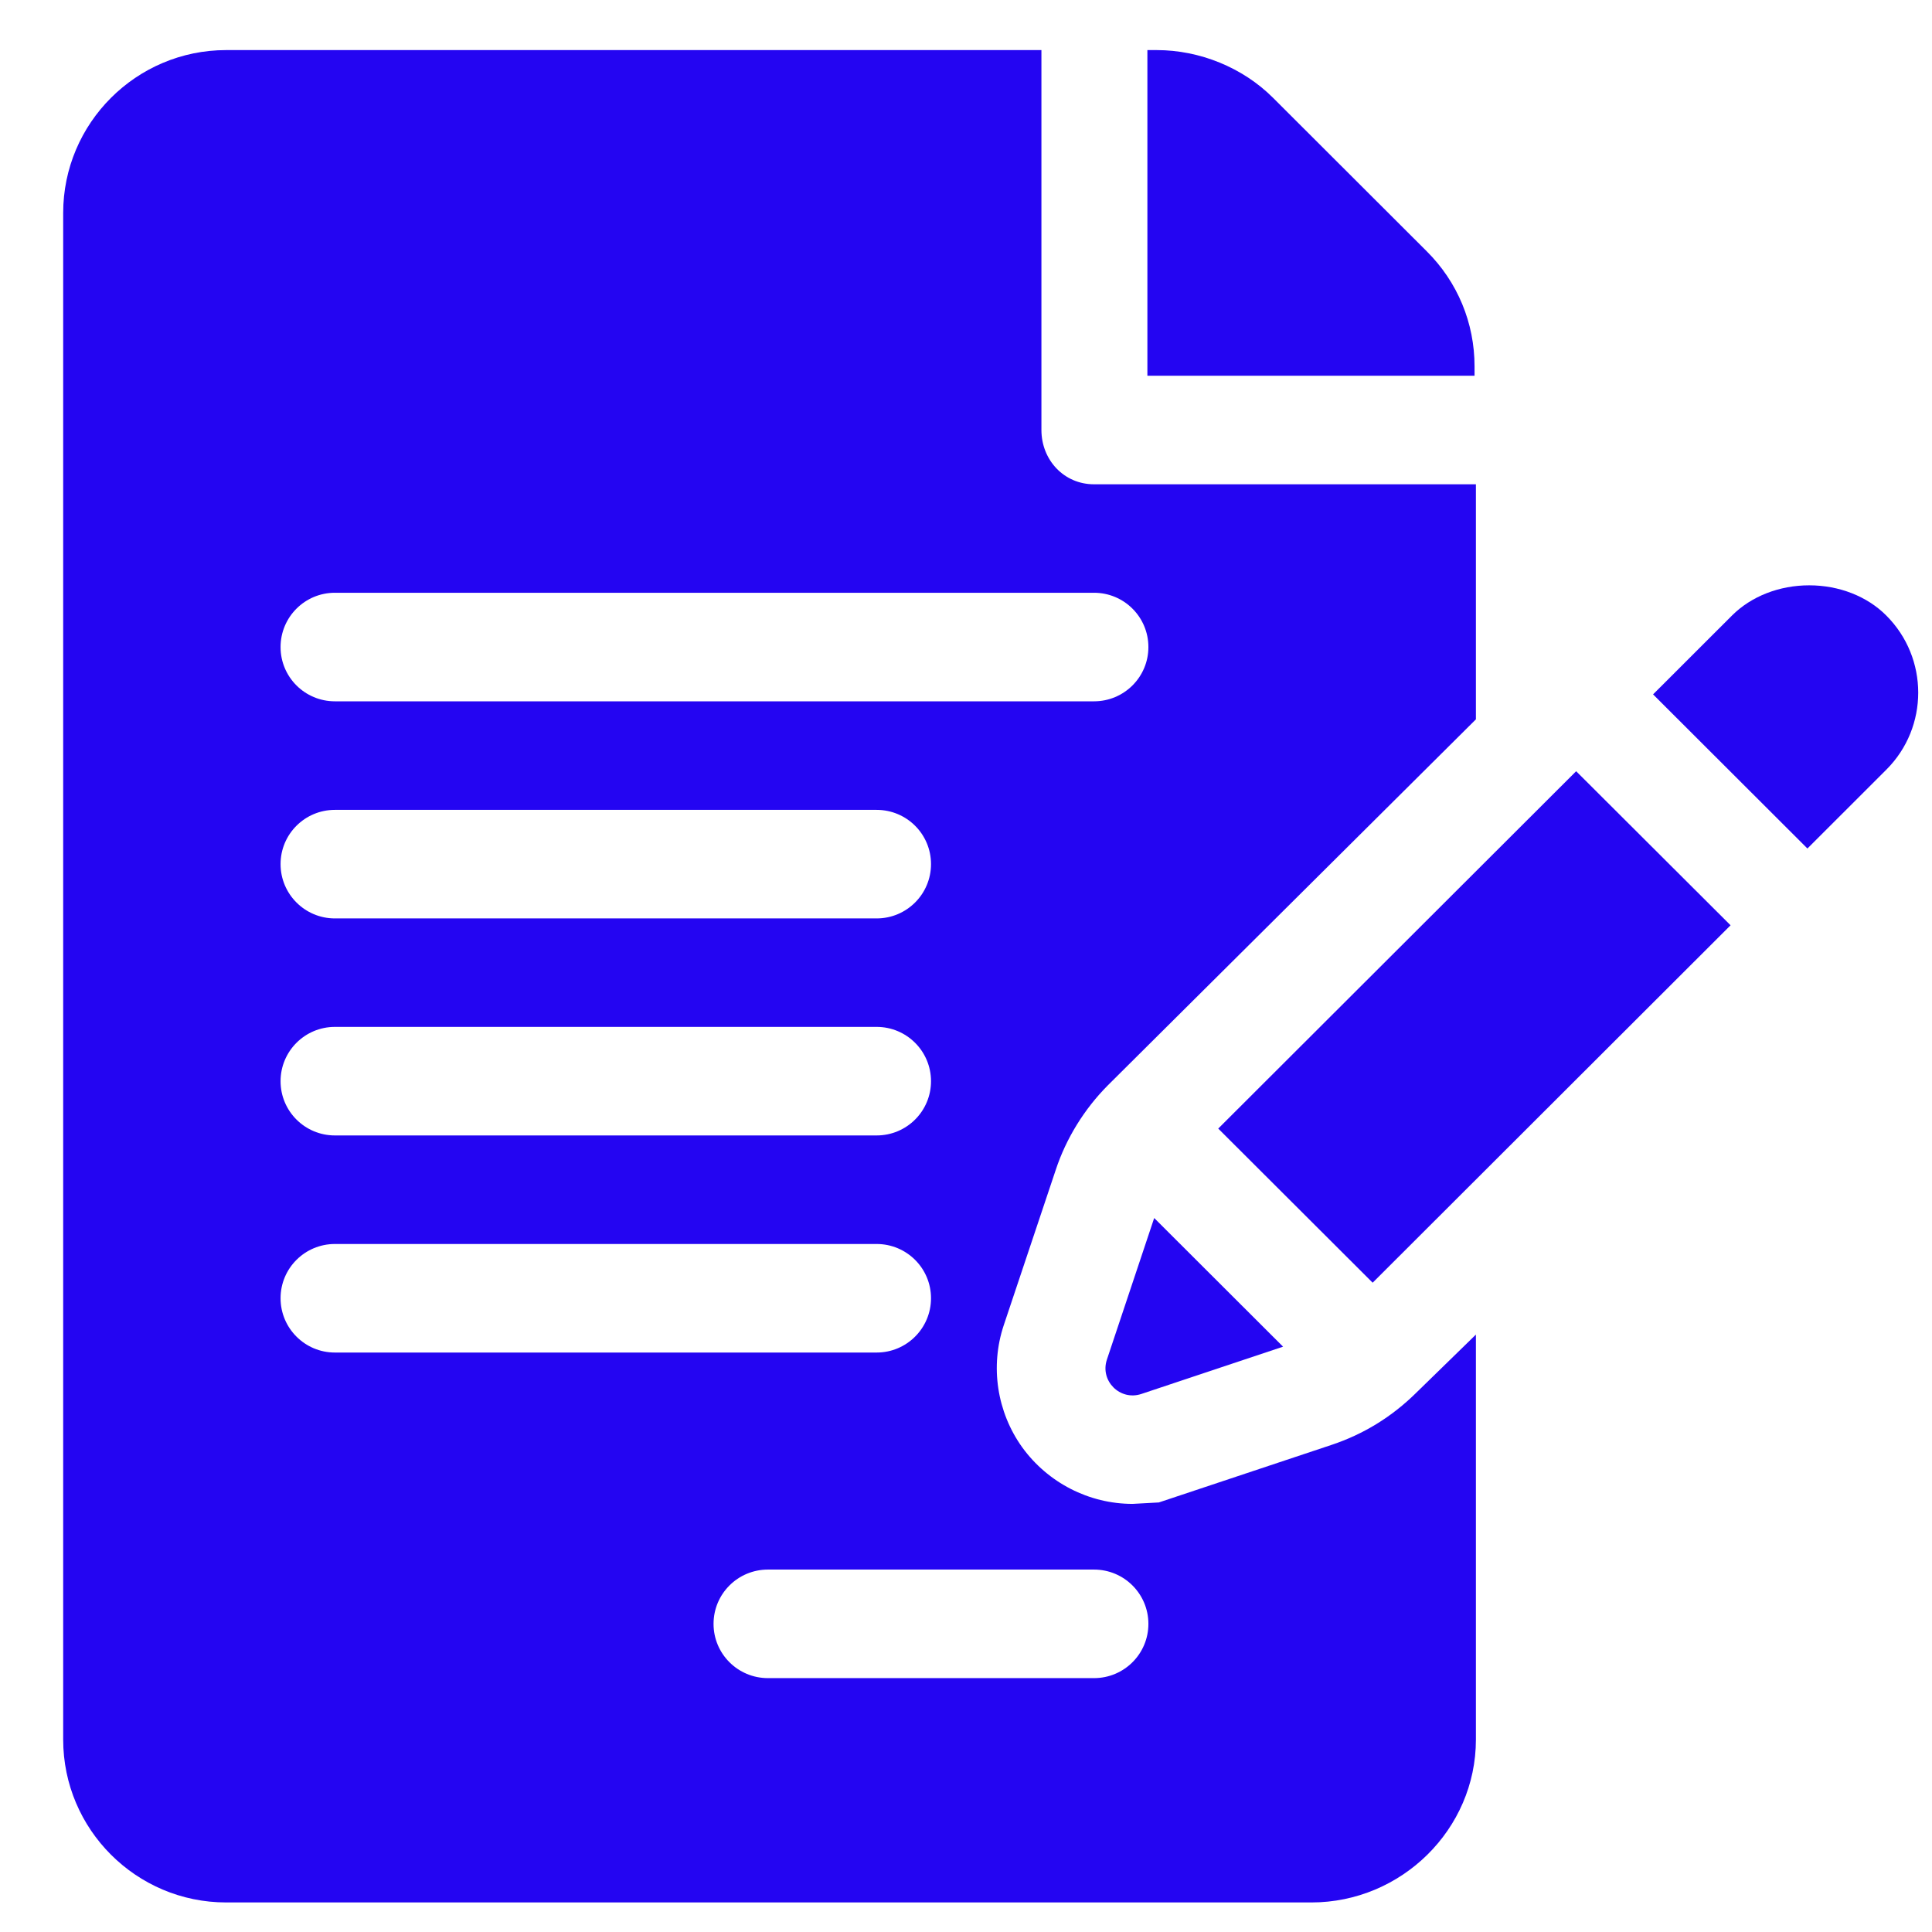
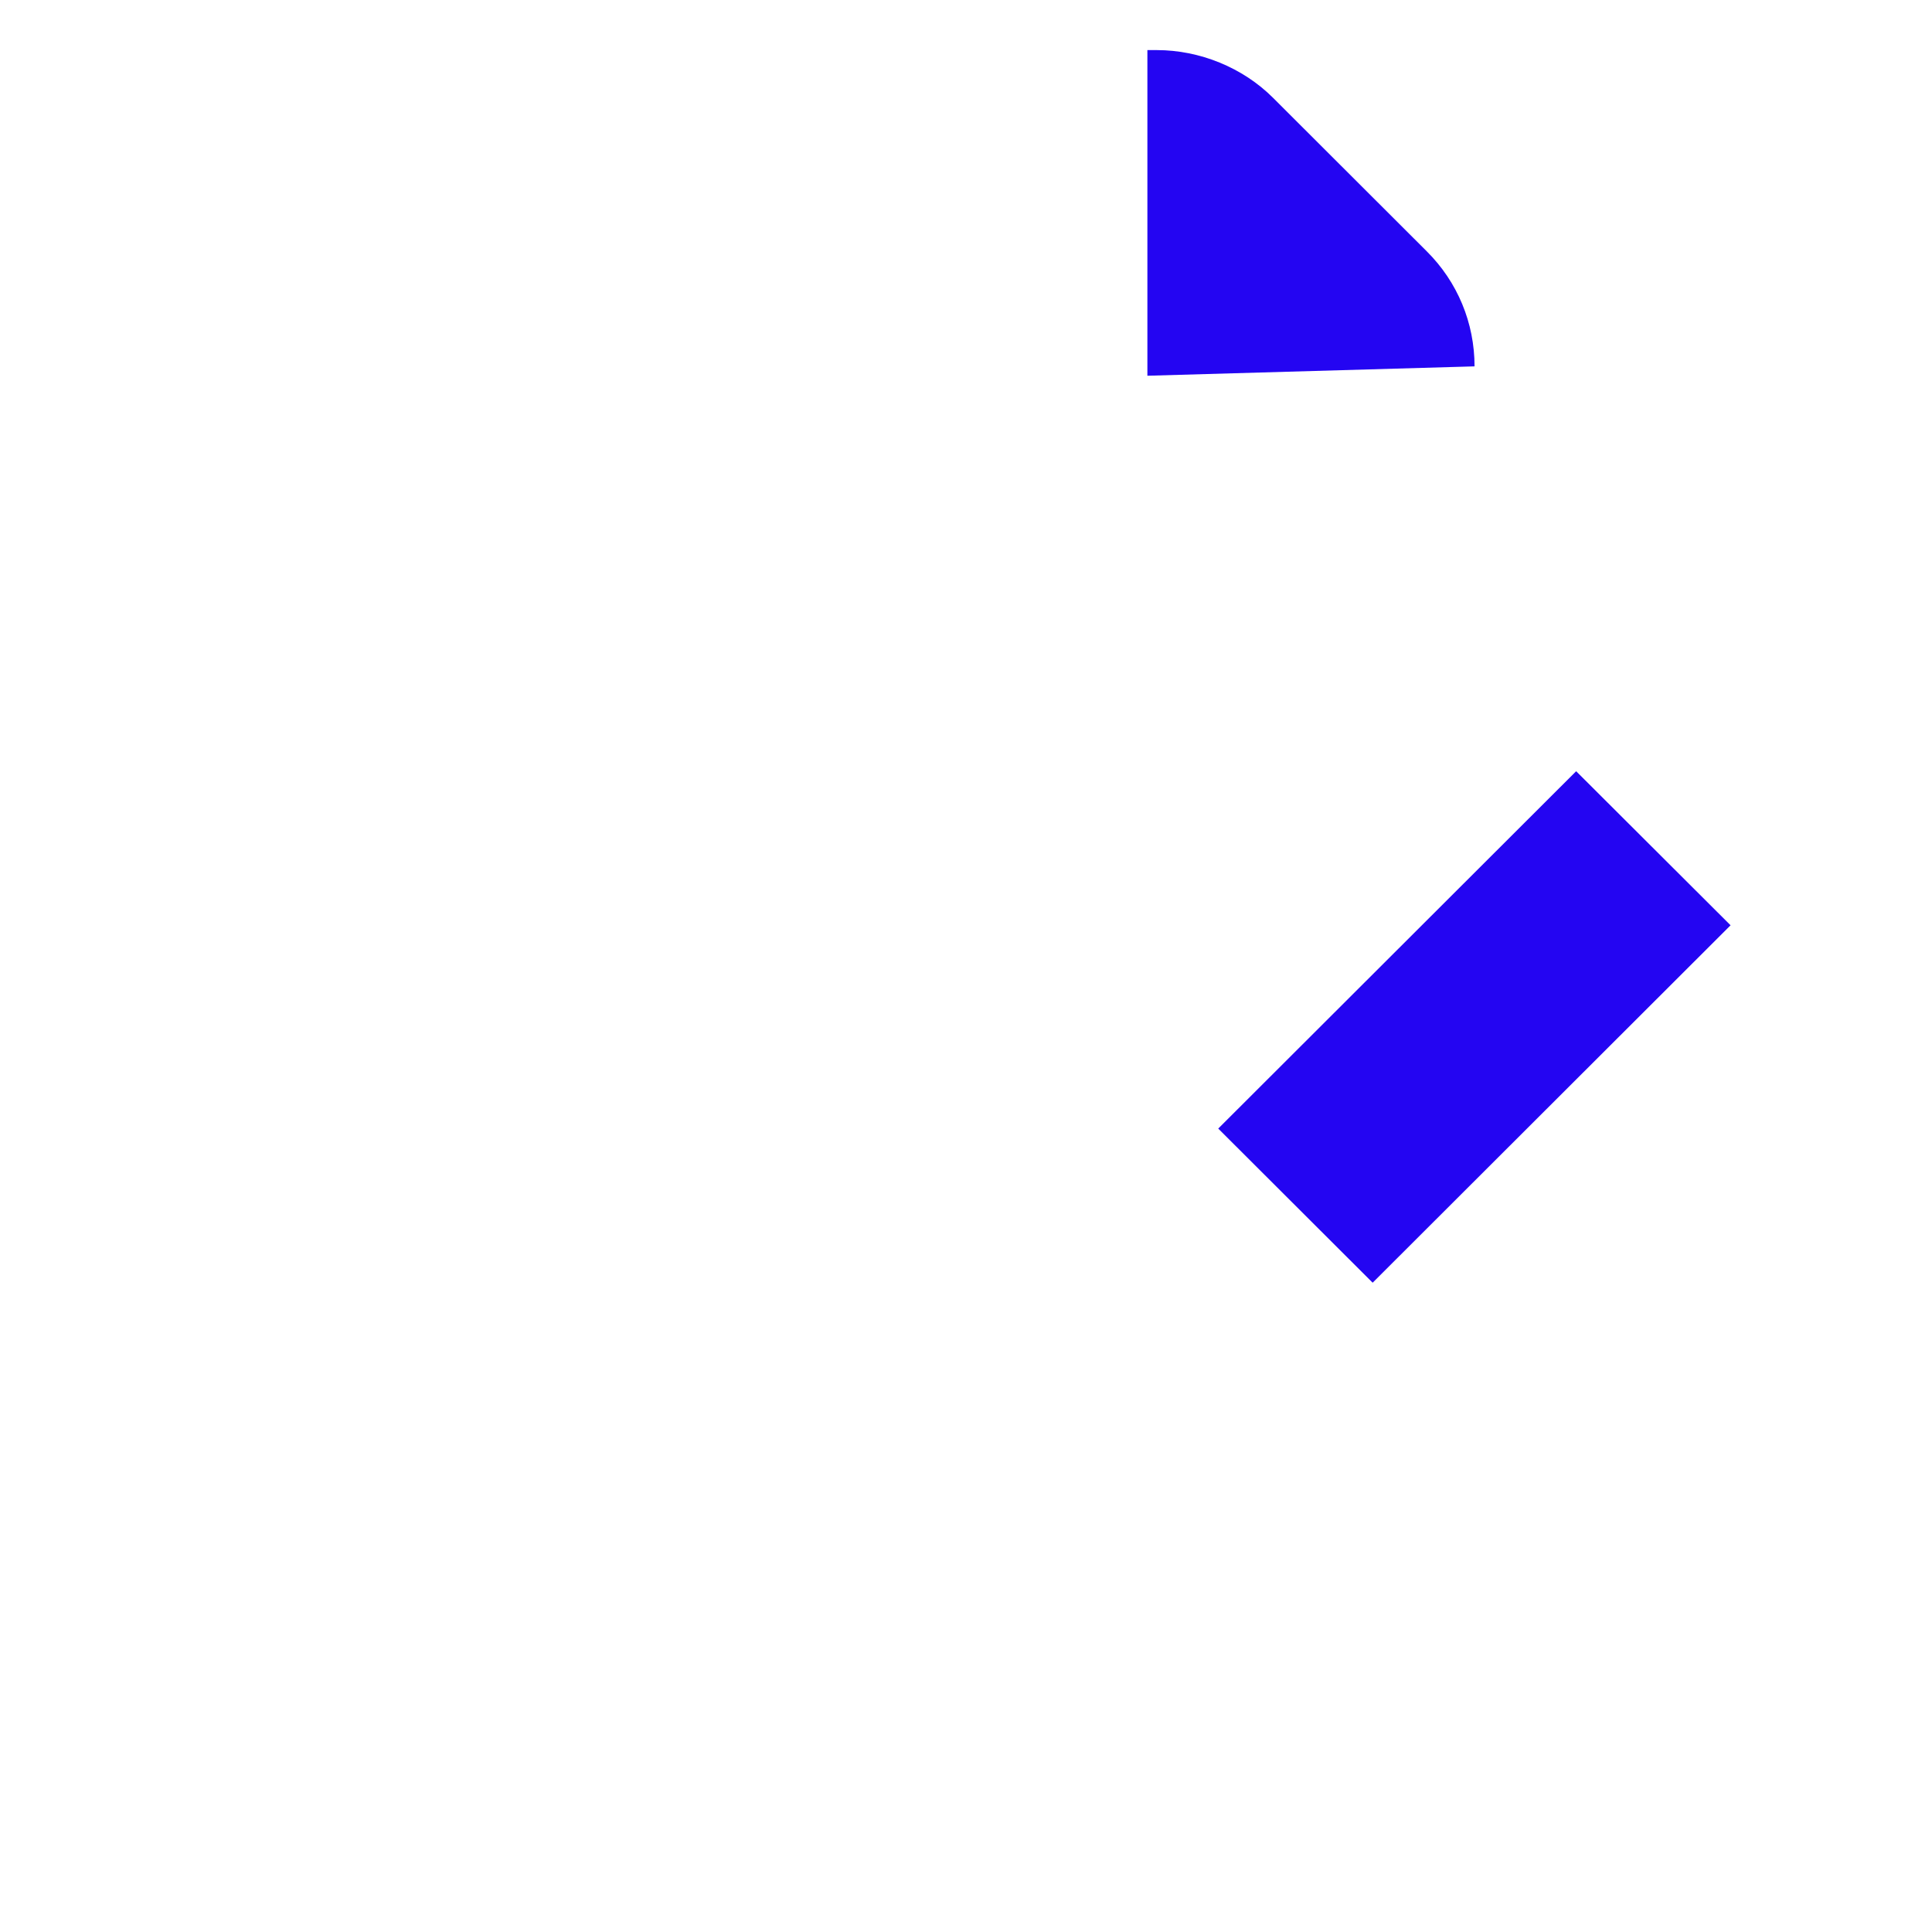
<svg xmlns="http://www.w3.org/2000/svg" width="27" height="27" viewBox="0 0 27 27" fill="none">
-   <path d="M20.607 5.12C20.607 4.513 20.37 3.941 19.939 3.512L17.791 1.367C17.367 0.943 16.765 0.7 16.166 0.7H16.035V5.251H20.607L20.607 5.12Z" fill="#2405F2" />
-   <path d="M14.754 16.35C14.899 15.91 15.153 15.499 15.483 15.167L20.626 10.053V6.768H15.289C14.869 6.768 14.554 6.428 14.554 6.009V0.7H3.161C1.905 0.7 0.883 1.721 0.883 2.976V24.311C0.883 25.566 1.905 26.587 3.161 26.587H18.327C19.584 26.587 20.626 25.566 20.626 24.311V18.651L19.791 19.465C19.453 19.799 19.057 20.043 18.61 20.192L16.195 20.997L15.828 21.017C15.219 21.017 14.644 20.721 14.286 20.227C13.932 19.734 13.835 19.096 14.028 18.519L14.754 16.35ZM4.68 14.351H12.251C12.671 14.351 13.011 14.691 13.011 15.11C13.011 15.529 12.671 15.868 12.251 15.868H4.68C4.261 15.868 3.921 15.529 3.921 15.11C3.921 14.691 4.261 14.351 4.68 14.351ZM3.921 12.076C3.921 11.657 4.261 11.318 4.68 11.318H12.251C12.671 11.318 13.011 11.657 13.011 12.076C13.011 12.495 12.671 12.835 12.251 12.835H4.68C4.261 12.835 3.921 12.495 3.921 12.076ZM3.921 18.143C3.921 17.724 4.261 17.385 4.68 17.385H12.251C12.671 17.385 13.011 17.724 13.011 18.143C13.011 18.562 12.671 18.902 12.251 18.902H4.68C4.261 18.902 3.921 18.562 3.921 18.143ZM15.289 21.935C15.709 21.935 16.049 22.274 16.049 22.694C16.049 23.113 15.709 23.452 15.289 23.452H10.732C10.312 23.452 9.972 23.113 9.972 22.694C9.972 22.274 10.312 21.935 10.732 21.935H15.289ZM4.68 9.801C4.261 9.801 3.921 9.462 3.921 9.043C3.921 8.623 4.261 8.284 4.68 8.284H15.289C15.709 8.284 16.049 8.623 16.049 9.043C16.049 9.462 15.709 9.801 15.289 9.801H4.68Z" fill="#2405F2" />
-   <path d="M16.13 17.022L15.469 19.001C15.37 19.298 15.653 19.58 15.95 19.481L17.931 18.82L16.13 17.022Z" fill="#2405F2" />
+   <path d="M20.607 5.12C20.607 4.513 20.37 3.941 19.939 3.512L17.791 1.367C17.367 0.943 16.765 0.7 16.166 0.7H16.035V5.251L20.607 5.12Z" fill="#2405F2" />
  <path d="M22.027 10.778L17.025 15.772L19.183 17.926C20.313 16.797 22.513 14.6 24.185 12.931L22.027 10.778Z" fill="#2405F2" />
-   <path d="M26.361 8.602C26.094 8.333 25.701 8.18 25.284 8.18C24.867 8.18 24.474 8.333 24.205 8.602L23.102 9.704L25.259 11.858C25.863 11.255 26.28 10.838 26.362 10.756C26.956 10.163 26.956 9.196 26.361 8.602Z" fill="#2405F2" />
</svg>